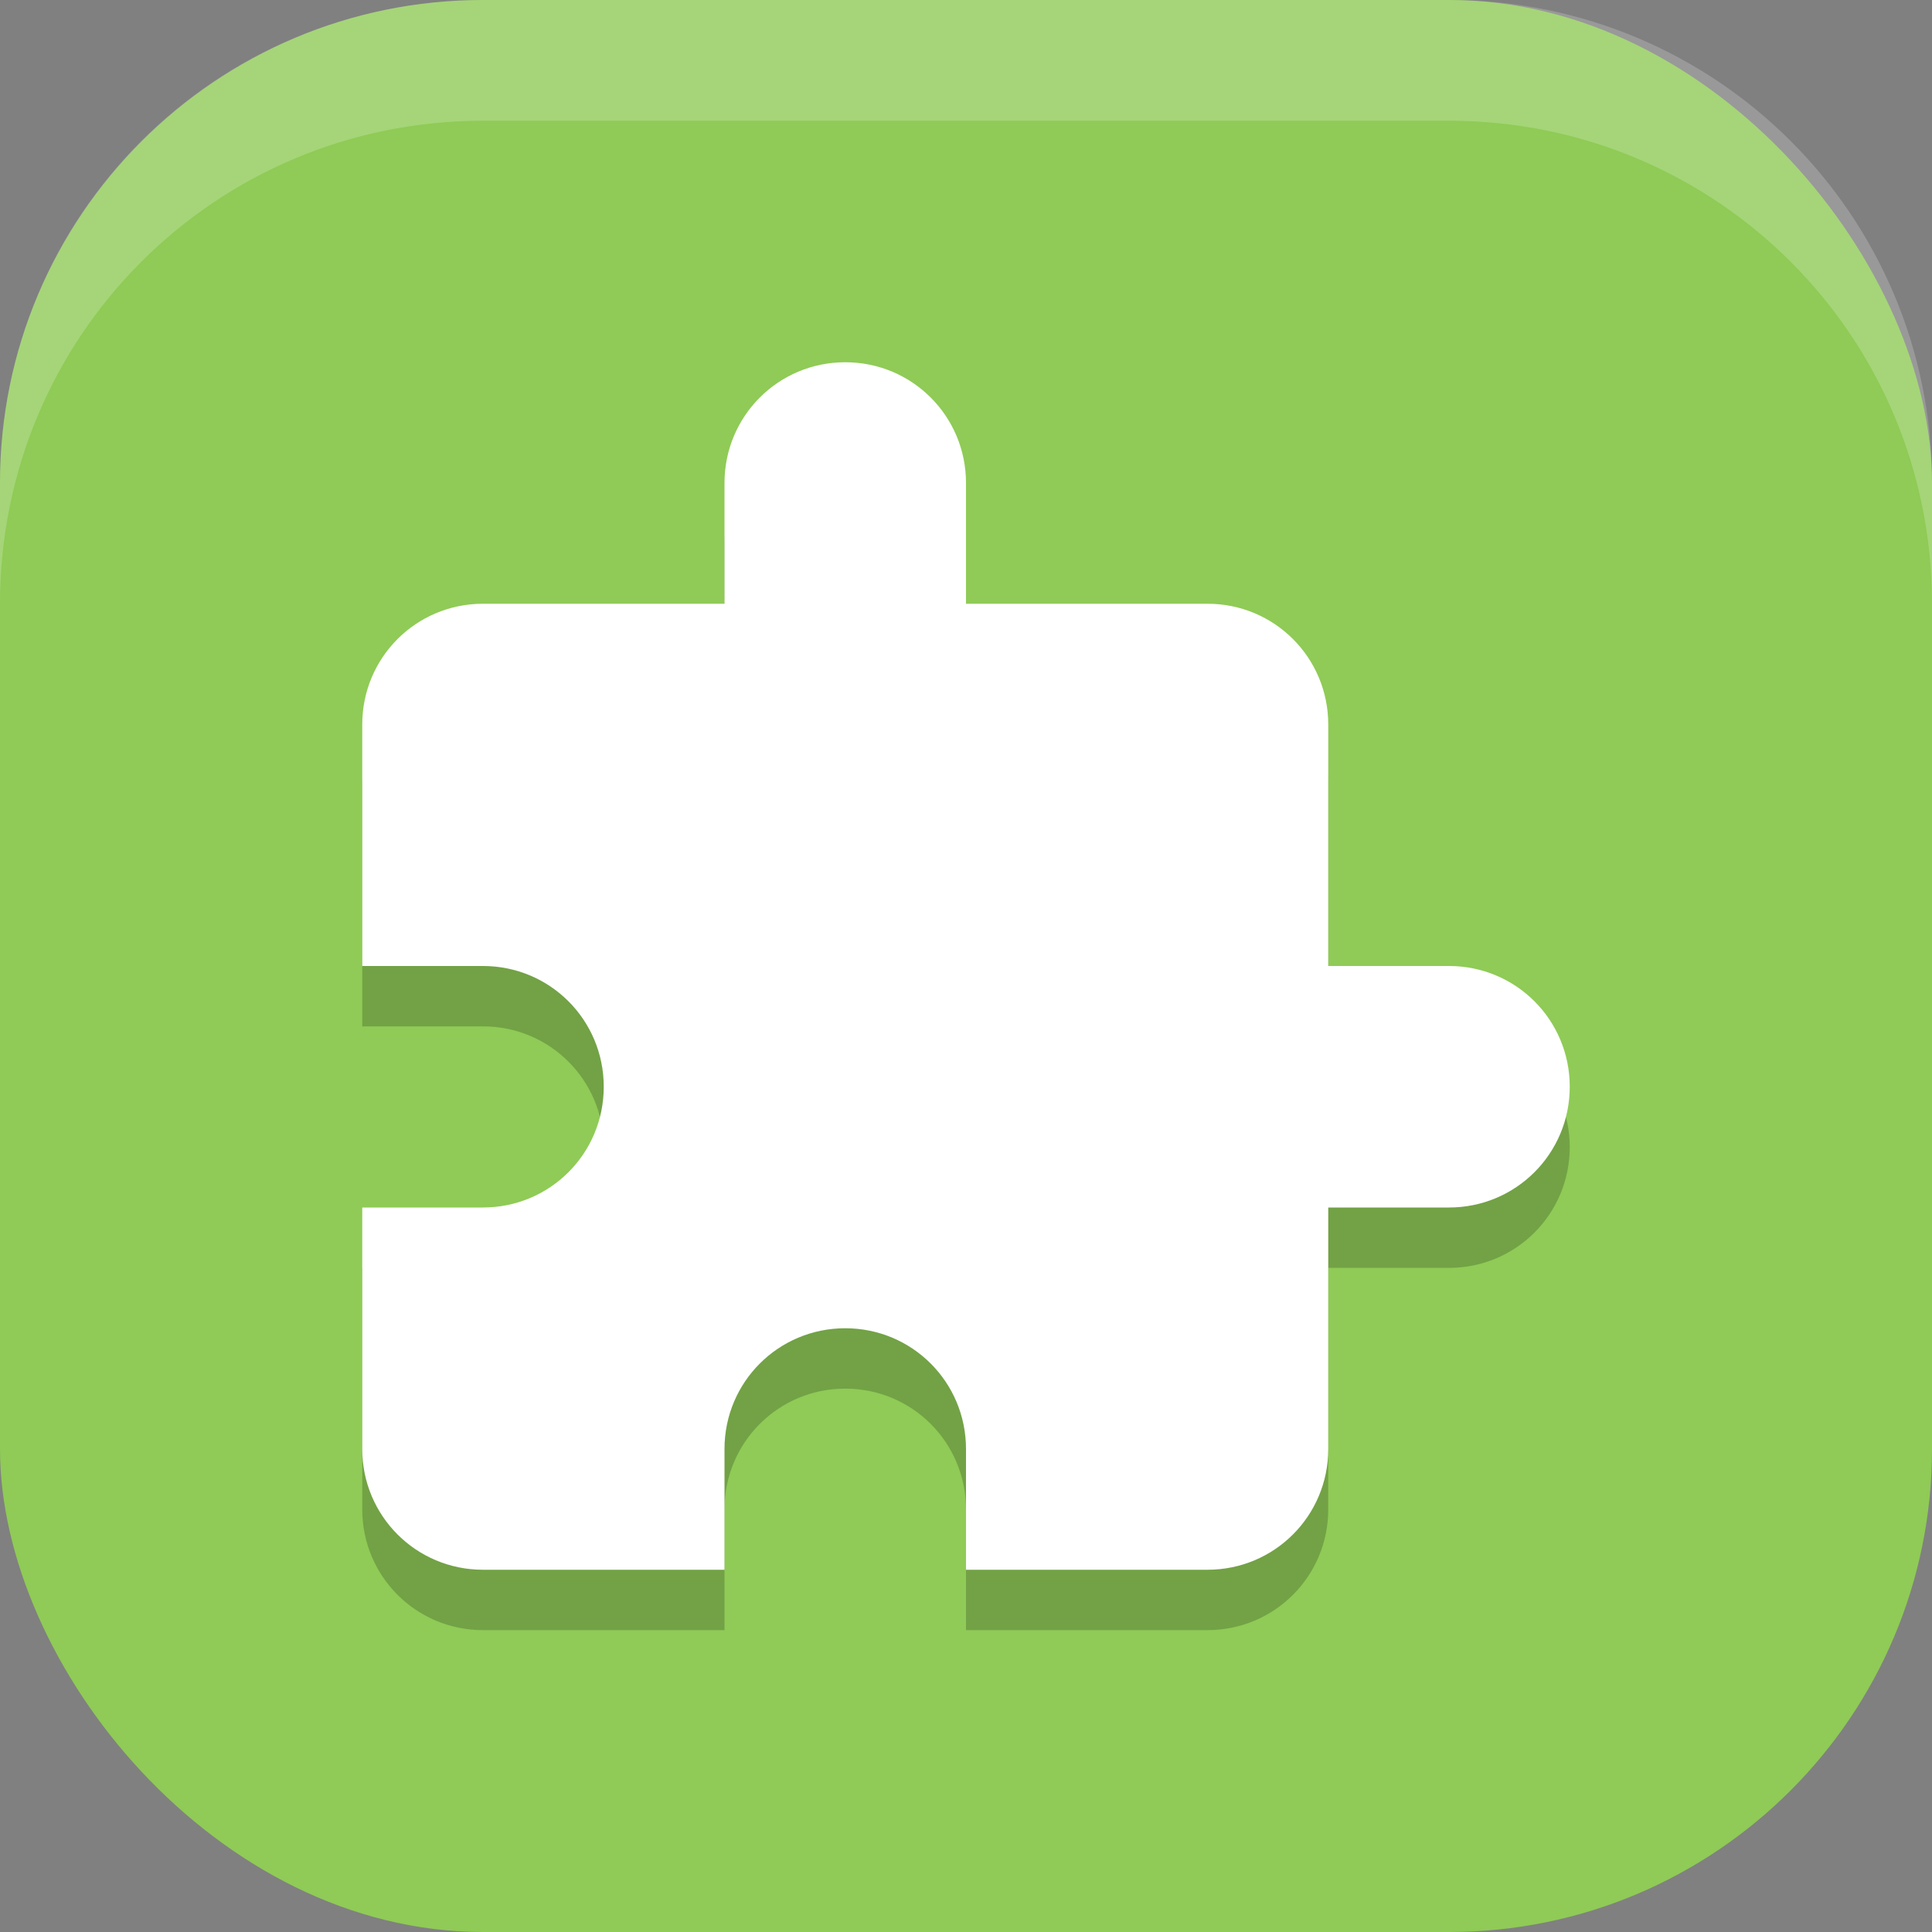
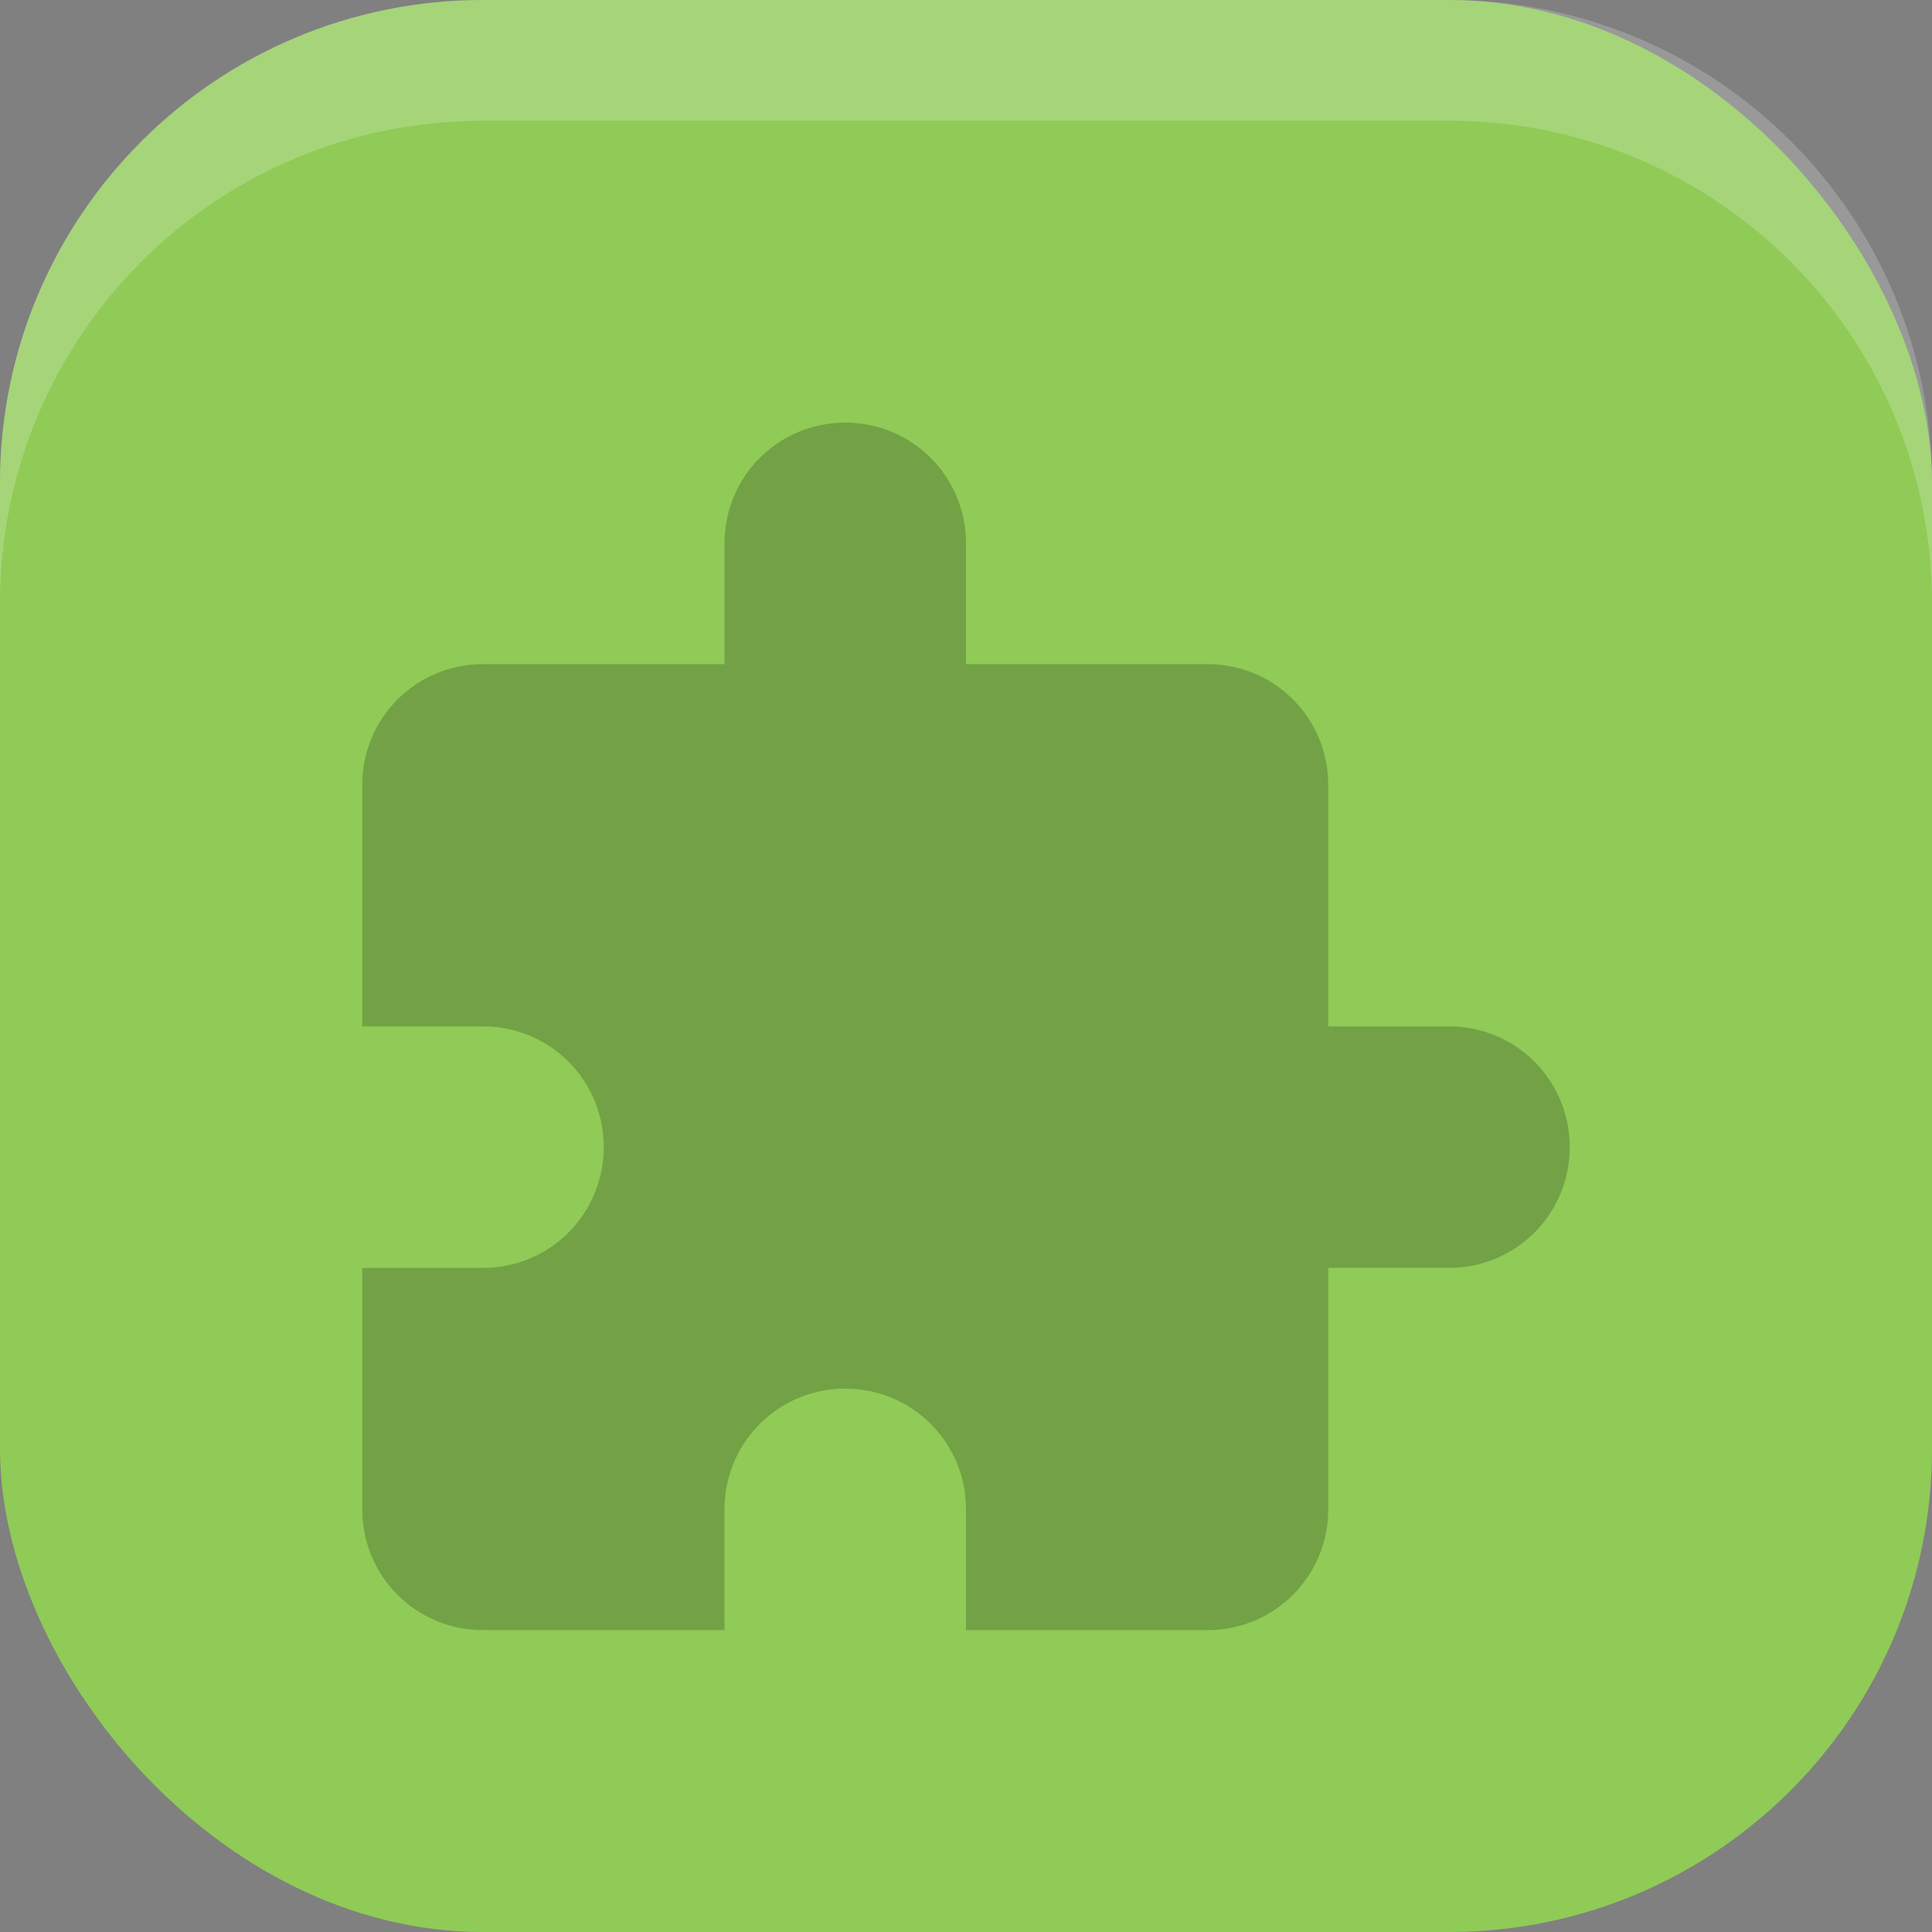
<svg xmlns="http://www.w3.org/2000/svg" xmlns:ns1="http://www.inkscape.org/namespaces/inkscape" xmlns:ns2="http://sodipodi.sourceforge.net/DTD/sodipodi-0.dtd" width="16" height="16" viewBox="0 0 16 16" version="1.1" id="svg5" ns1:version="1.3 (0e150ed6c4, 2023-07-21)" ns2:docname="org.gnome.Extensions.svg">
  <rect x="0" y="0" width="16" height="16" fill="#808080" stroke="none" />
  <ns2:namedview id="namedview7" pagecolor="#ffffff" bordercolor="#000000" borderopacity="0.25" ns1:showpageshadow="2" ns1:pageopacity="0.0" ns1:pagecheckerboard="0" ns1:deskcolor="#d1d1d1" ns1:document-units="px" showgrid="false" ns1:zoom="50" ns1:cx="7.99" ns1:cy="8" ns1:window-width="1920" ns1:window-height="1004" ns1:window-x="0" ns1:window-y="0" ns1:window-maximized="1" ns1:current-layer="svg5" />
  <defs id="defs2" />
  <rect style="fill:#8fcb56;fill-opacity:1;stroke-width:1.143;stroke-linecap:square" id="rect396" width="16" height="16" x="0" y="0" ry="4" />
  <path d="m 7,3.5 c -0.554,0 -1,0.446 -1,1 v 1 H 4 c -0.554,0 -1,0.446 -1,1 v 2 h 1 c 0.554,0 1,0.446 1,1 0,0.554 -0.446,1 -1,1 H 3 v 2 c 0,0.554 0.446,1 1,1 h 2 v -1 c 0,-0.554 0.446,-1 1,-1 0.554,0 1,0.446 1,1 v 1 h 2 c 0.554,0 1,-0.446 1,-1 v -2 h 1 c 0.554,0 1,-0.446 1,-1 0,-0.554 -0.446,-1 -1,-1 h -1 v -2 c 0,-0.554 -0.446,-1 -1,-1 H 8 v -1 C 8,3.946 7.554,3.5 7,3.5 Z" style="opacity:0.2;fill:#000000;stroke-width:0.5" id="path1" />
-   <path d="M 7,3 C 6.446,3 6,3.446 6,4 V 5 H 4 C 3.446,5 3,5.446 3,6 V 8 H 4 C 4.554,8 5,8.446 5,9 5,9.554 4.554,10 4,10 H 3 v 2 c 0,0.554 0.446,1 1,1 h 2 v -1 c 0,-0.554 0.446,-1 1,-1 0.554,0 1,0.446 1,1 v 1 h 2 c 0.554,0 1,-0.446 1,-1 v -2 h 1 C 12.554,10 13,9.554 13,9 13,8.446 12.554,8 12,8 H 11 V 6 C 11,5.446 10.554,5 10,5 H 8 V 4 C 8,3.446 7.554,3 7,3 Z" style="opacity:1;fill:#ffffff;stroke-width:0.5" id="path2" />
  <path id="rect639" style="fill:#ffffff;stroke-linecap:square;opacity:0.2" d="M 4 0 C 1.784 0 0 1.784 0 4 L 0 5 C 0 2.784 1.784 1 4 1 L 12 1 C 14.216 1 16 2.784 16 5 L 16 4 C 16 1.784 14.216 0 12 0 L 4 0 z " />
</svg>